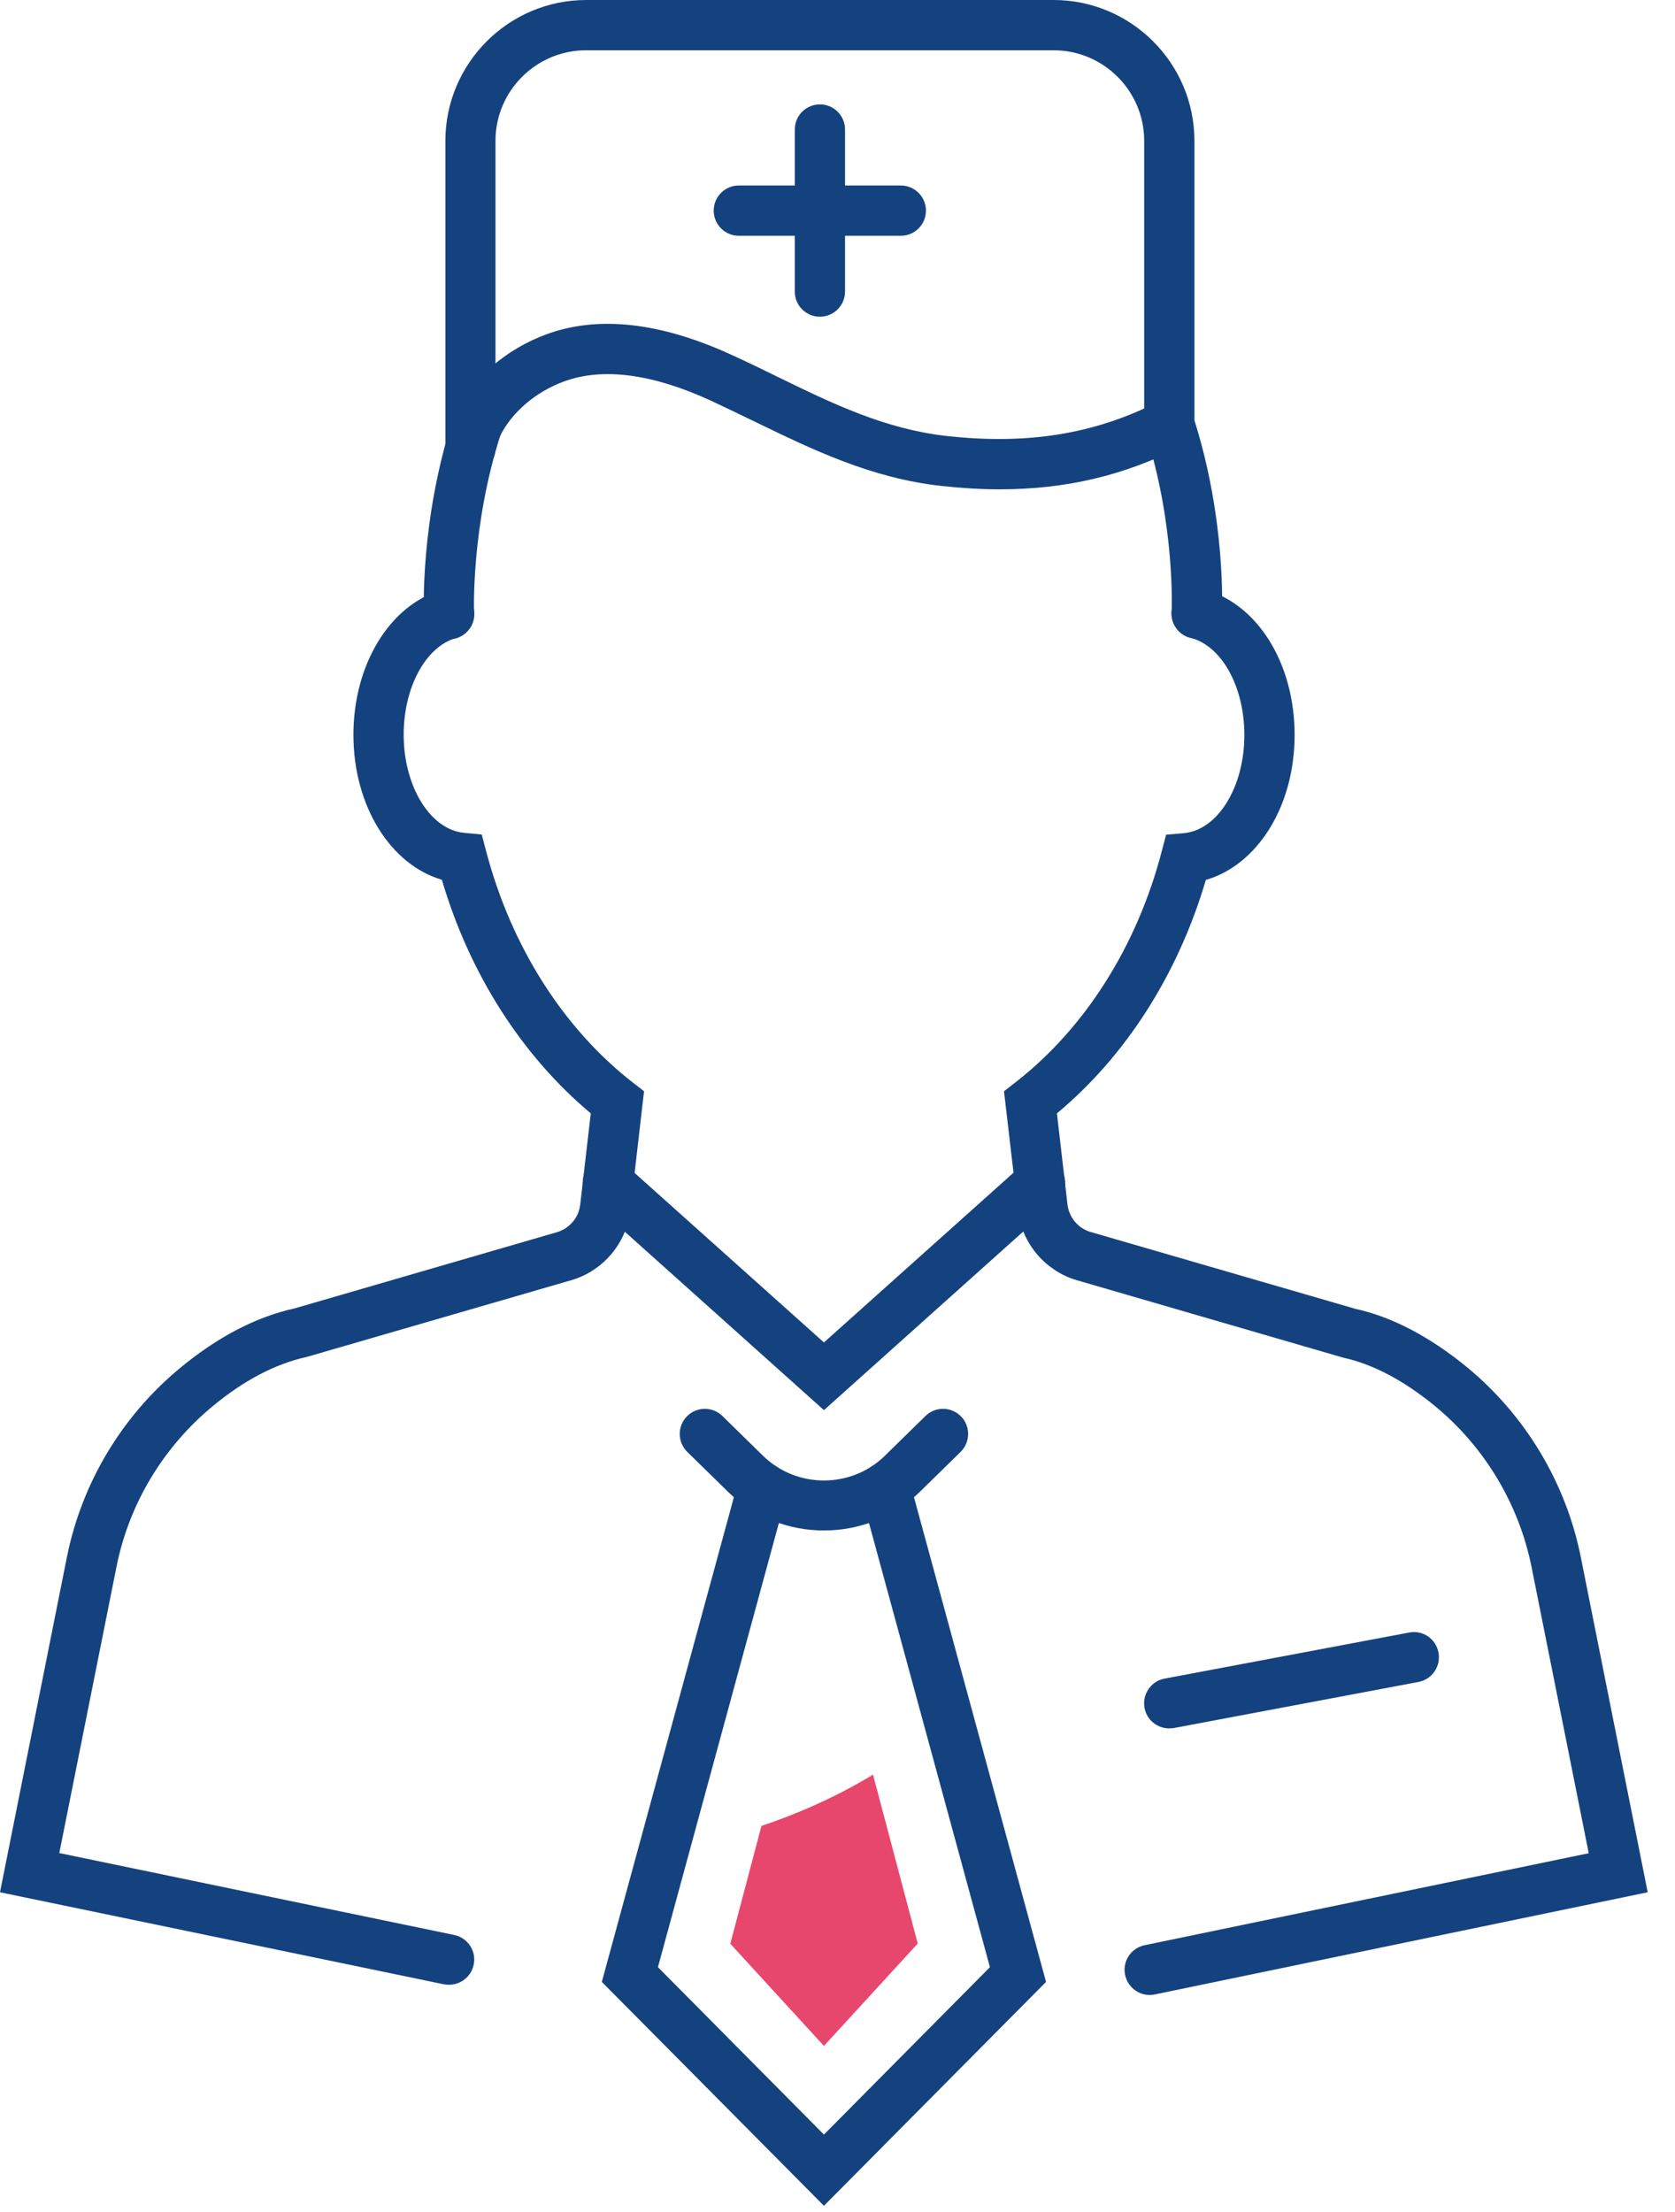
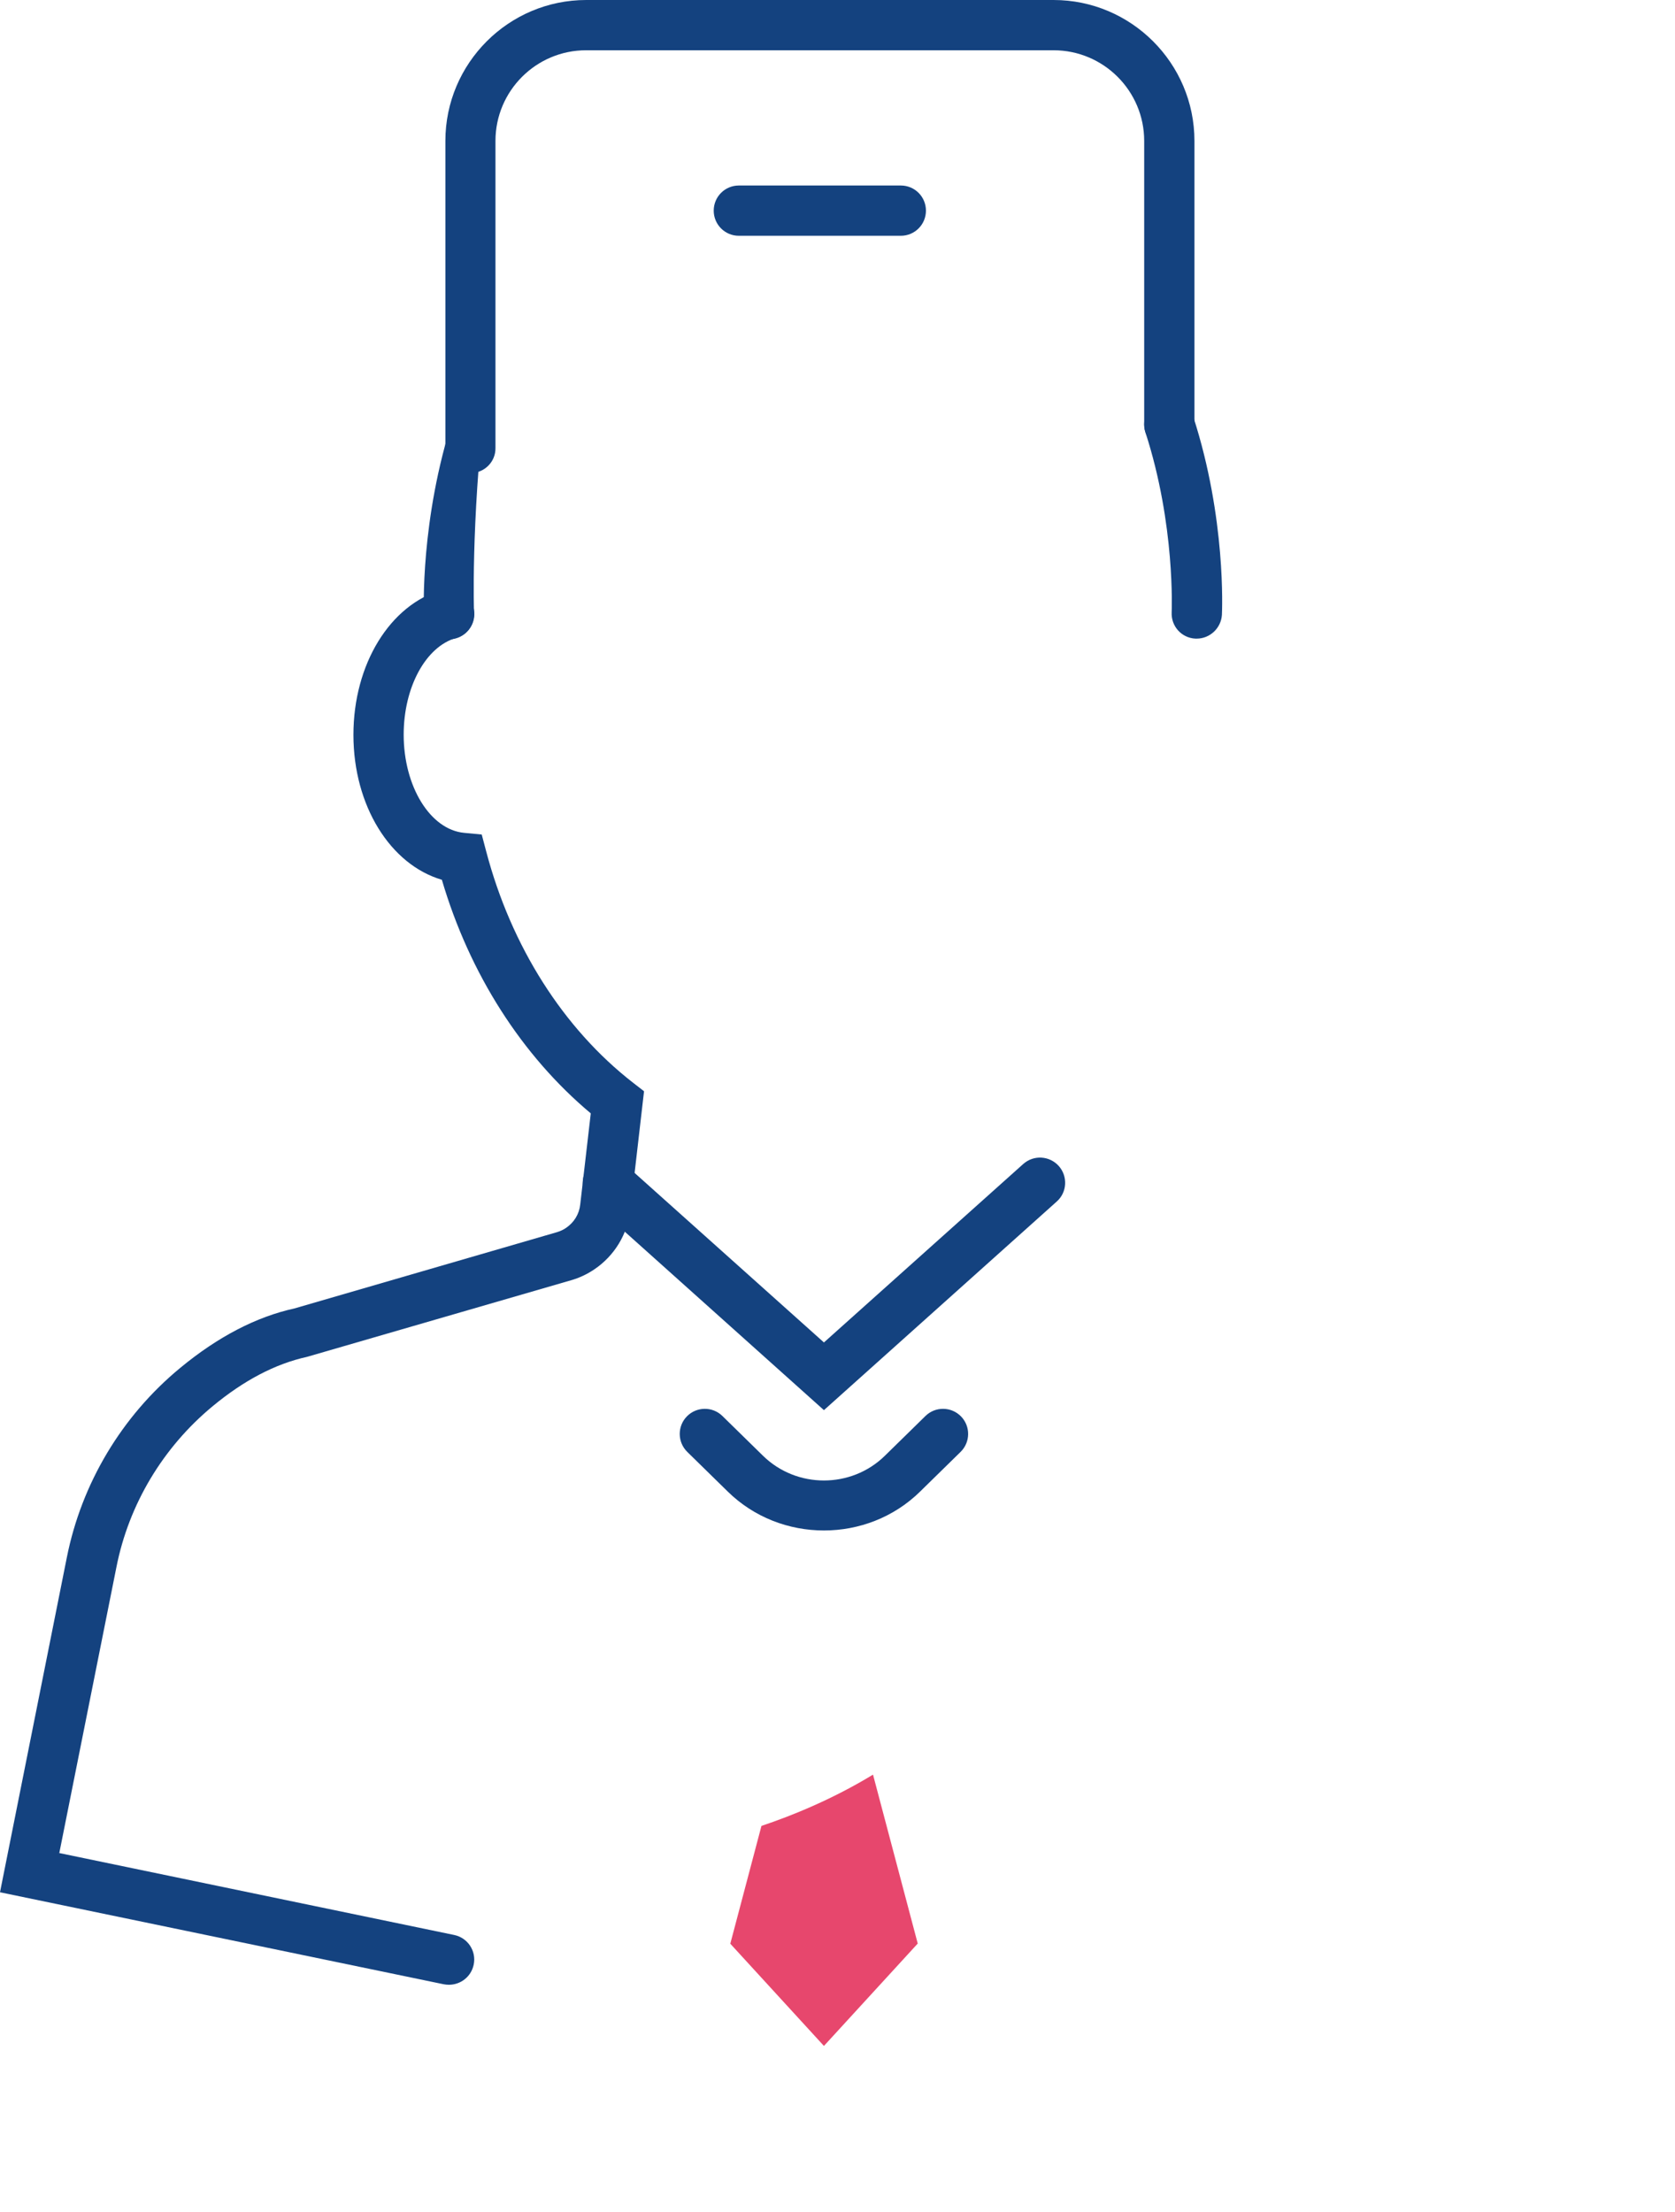
<svg xmlns="http://www.w3.org/2000/svg" width="50" height="66" viewBox="0 0 50 66" fill="none">
  <g clip-path="url(#clip0)">
    <path d="M24.595 45.665C23.555 45.665 22.515 45.28 21.725 44.505L20.515 43.32C20.22 43.03 20.215 42.555 20.505 42.26C20.795 41.965 21.27 41.96 21.565 42.25L22.775 43.435C23.78 44.42 25.41 44.42 26.415 43.435L27.625 42.25C27.92 41.96 28.395 41.965 28.685 42.26C28.975 42.555 28.97 43.03 28.675 43.32L27.465 44.505C26.675 45.28 25.635 45.665 24.595 45.665Z" fill="#14427F" />
-     <path d="M24.595 65.815L17.965 59.135L22.04 44.185C22.15 43.785 22.56 43.55 22.96 43.66C23.36 43.77 23.595 44.18 23.485 44.58L19.64 58.695L24.595 63.69L29.55 58.695L25.705 44.58C25.595 44.18 25.83 43.77 26.23 43.66C26.63 43.55 27.04 43.785 27.15 44.185L31.225 59.135L24.595 65.815Z" fill="#14427F" />
-     <path d="M34.32 59.525C33.97 59.525 33.66 59.28 33.585 58.925C33.5 58.52 33.76 58.125 34.165 58.04L47.425 55.295L45.72 46.765C45.345 44.89 44.325 43.185 42.85 41.965C41.915 41.195 40.99 40.705 40.1 40.51L32.15 38.2C31.905 38.13 31.67 38.02 31.46 37.875C30.86 37.47 30.47 36.83 30.385 36.11L29.97 32.56L30.305 32.3C32.385 30.685 33.935 28.24 34.675 25.415L34.81 24.905L35.335 24.86C36.35 24.77 37.145 23.485 37.145 21.93C37.145 20.485 36.465 19.265 35.535 19.03C35.135 18.93 34.89 18.52 34.99 18.12C35.09 17.72 35.495 17.475 35.9 17.575C37.515 17.98 38.645 19.77 38.645 21.93C38.645 24.055 37.54 25.805 35.995 26.255C35.17 29.06 33.61 31.505 31.55 33.22L31.865 35.94C31.9 36.22 32.05 36.475 32.29 36.635C32.375 36.69 32.465 36.735 32.56 36.76L40.47 39.055C41.545 39.29 42.68 39.88 43.805 40.805C45.545 42.245 46.75 44.255 47.19 46.47L49.185 56.46L34.465 59.51C34.425 59.52 34.37 59.525 34.32 59.525Z" fill="#14427F" />
    <path d="M13.4 59.22C13.35 59.22 13.3 59.215 13.245 59.205L0 56.46L1.995 46.47C2.435 44.26 3.635 42.25 5.385 40.81C6.505 39.885 7.65 39.29 8.79 39.04L16.625 36.765C16.72 36.735 16.815 36.695 16.9 36.635C17.135 36.475 17.29 36.225 17.32 35.94L17.635 33.22C15.58 31.5 14.015 29.055 13.19 26.25C11.655 25.8 10.55 24.045 10.55 21.925C10.55 19.82 11.64 18.04 13.205 17.595C13.6 17.485 14.02 17.71 14.13 18.11C14.245 18.51 14.015 18.925 13.615 19.035C12.705 19.295 12.05 20.51 12.05 21.92C12.05 23.47 12.845 24.755 13.855 24.85L14.38 24.9L14.515 25.41C15.26 28.235 16.815 30.685 18.89 32.3L19.225 32.56L18.815 36.11C18.73 36.83 18.34 37.47 17.74 37.875C17.525 38.02 17.29 38.13 17.045 38.2L9.165 40.485C8.21 40.695 7.275 41.19 6.345 41.96C4.865 43.185 3.845 44.885 3.475 46.76L1.77 55.29L13.56 57.735C13.965 57.82 14.225 58.215 14.14 58.62C14.065 58.98 13.75 59.22 13.4 59.22Z" fill="#14427F" />
-     <path d="M13.405 19.075C13.005 19.075 12.675 18.76 12.655 18.36C12.65 18.245 12.54 15.5 13.53 12.465C13.66 12.07 14.08 11.855 14.475 11.985C14.87 12.115 15.085 12.535 14.955 12.93C14.055 15.695 14.15 18.27 14.15 18.295C14.17 18.71 13.845 19.06 13.435 19.075C13.43 19.075 13.415 19.075 13.405 19.075Z" fill="#14427F" />
+     <path d="M13.405 19.075C13.005 19.075 12.675 18.76 12.655 18.36C12.65 18.245 12.54 15.5 13.53 12.465C13.66 12.07 14.08 11.855 14.475 11.985C14.055 15.695 14.15 18.27 14.15 18.295C14.17 18.71 13.845 19.06 13.435 19.075C13.43 19.075 13.415 19.075 13.405 19.075Z" fill="#14427F" />
    <path d="M35.72 19.055C35.71 19.055 35.695 19.055 35.685 19.055C35.27 19.035 34.955 18.685 34.975 18.27C34.975 18.245 35.09 15.665 34.19 12.895C34.065 12.5 34.28 12.08 34.675 11.95C35.07 11.825 35.49 12.04 35.62 12.435C36.605 15.475 36.48 18.23 36.475 18.345C36.45 18.74 36.12 19.055 35.72 19.055Z" fill="#14427F" />
-     <path d="M29.845 14.6C29.285 14.6 28.71 14.565 28.11 14.5C26.005 14.27 24.255 13.415 22.56 12.595C22.115 12.38 21.66 12.16 21.2 11.945C19.46 11.15 17.99 10.96 16.84 11.38C15.99 11.69 15.27 12.305 14.92 13.025C14.74 13.395 14.29 13.55 13.915 13.37C13.545 13.19 13.39 12.74 13.57 12.365C14.095 11.29 15.1 10.415 16.325 9.97C17.86 9.41 19.71 9.615 21.82 10.58C22.295 10.795 22.755 11.02 23.215 11.245C24.865 12.05 26.425 12.805 28.27 13.01C30.68 13.275 32.675 12.95 34.555 11.995C34.925 11.805 35.375 11.955 35.565 12.32C35.755 12.69 35.605 13.14 35.24 13.33C33.565 14.185 31.82 14.6 29.845 14.6Z" fill="#14427F" />
    <path d="M24.595 42.075L17.645 35.85C17.335 35.575 17.31 35.1 17.585 34.79C17.86 34.48 18.335 34.455 18.645 34.73L24.595 40.055L30.545 34.73C30.855 34.455 31.325 34.48 31.605 34.79C31.88 35.1 31.855 35.575 31.545 35.85L24.595 42.075Z" fill="#14427F" />
-     <path d="M34.9 51.57C34.545 51.57 34.23 51.32 34.165 50.96C34.09 50.555 34.355 50.16 34.765 50.085L42.065 48.71C42.475 48.63 42.865 48.9 42.94 49.31C43.015 49.715 42.75 50.11 42.34 50.185L35.04 51.56C34.99 51.565 34.945 51.57 34.9 51.57Z" fill="#14427F" />
    <path d="M14.045 14.115C13.63 14.115 13.295 13.78 13.295 13.365V4.205C13.295 1.89 15.18 0 17.5 0H31.45C33.765 0 35.655 1.885 35.655 4.205V12.665C35.655 13.08 35.32 13.415 34.905 13.415C34.49 13.415 34.155 13.08 34.155 12.665V4.205C34.155 2.71 32.94 1.5 31.45 1.5H17.495C16.005 1.5 14.79 2.71 14.79 4.205V13.37C14.795 13.78 14.46 14.115 14.045 14.115Z" fill="#14427F" />
-     <path d="M24.475 9.45C24.06 9.45 23.725 9.115 23.725 8.7V3.865C23.725 3.45 24.06 3.115 24.475 3.115C24.89 3.115 25.225 3.45 25.225 3.865V8.7C25.225 9.115 24.885 9.45 24.475 9.45Z" fill="#14427F" />
    <path d="M26.89 7.035H22.055C21.64 7.035 21.305 6.7 21.305 6.285C21.305 5.87 21.64 5.535 22.055 5.535H26.89C27.305 5.535 27.64 5.87 27.64 6.285C27.64 6.7 27.305 7.035 26.89 7.035Z" fill="#14427F" />
    <path d="M21.8 57.995L24.595 61.045L27.395 57.99L26.06 52.95C24.86 53.68 23.655 54.17 22.73 54.48L21.8 57.995Z" fill="#E7476D" />
  </g>
  <defs>
    <clipPath id="clip0">
      <rect width="49.195" height="65.815" fill="white" />
    </clipPath>
  </defs>
</svg>